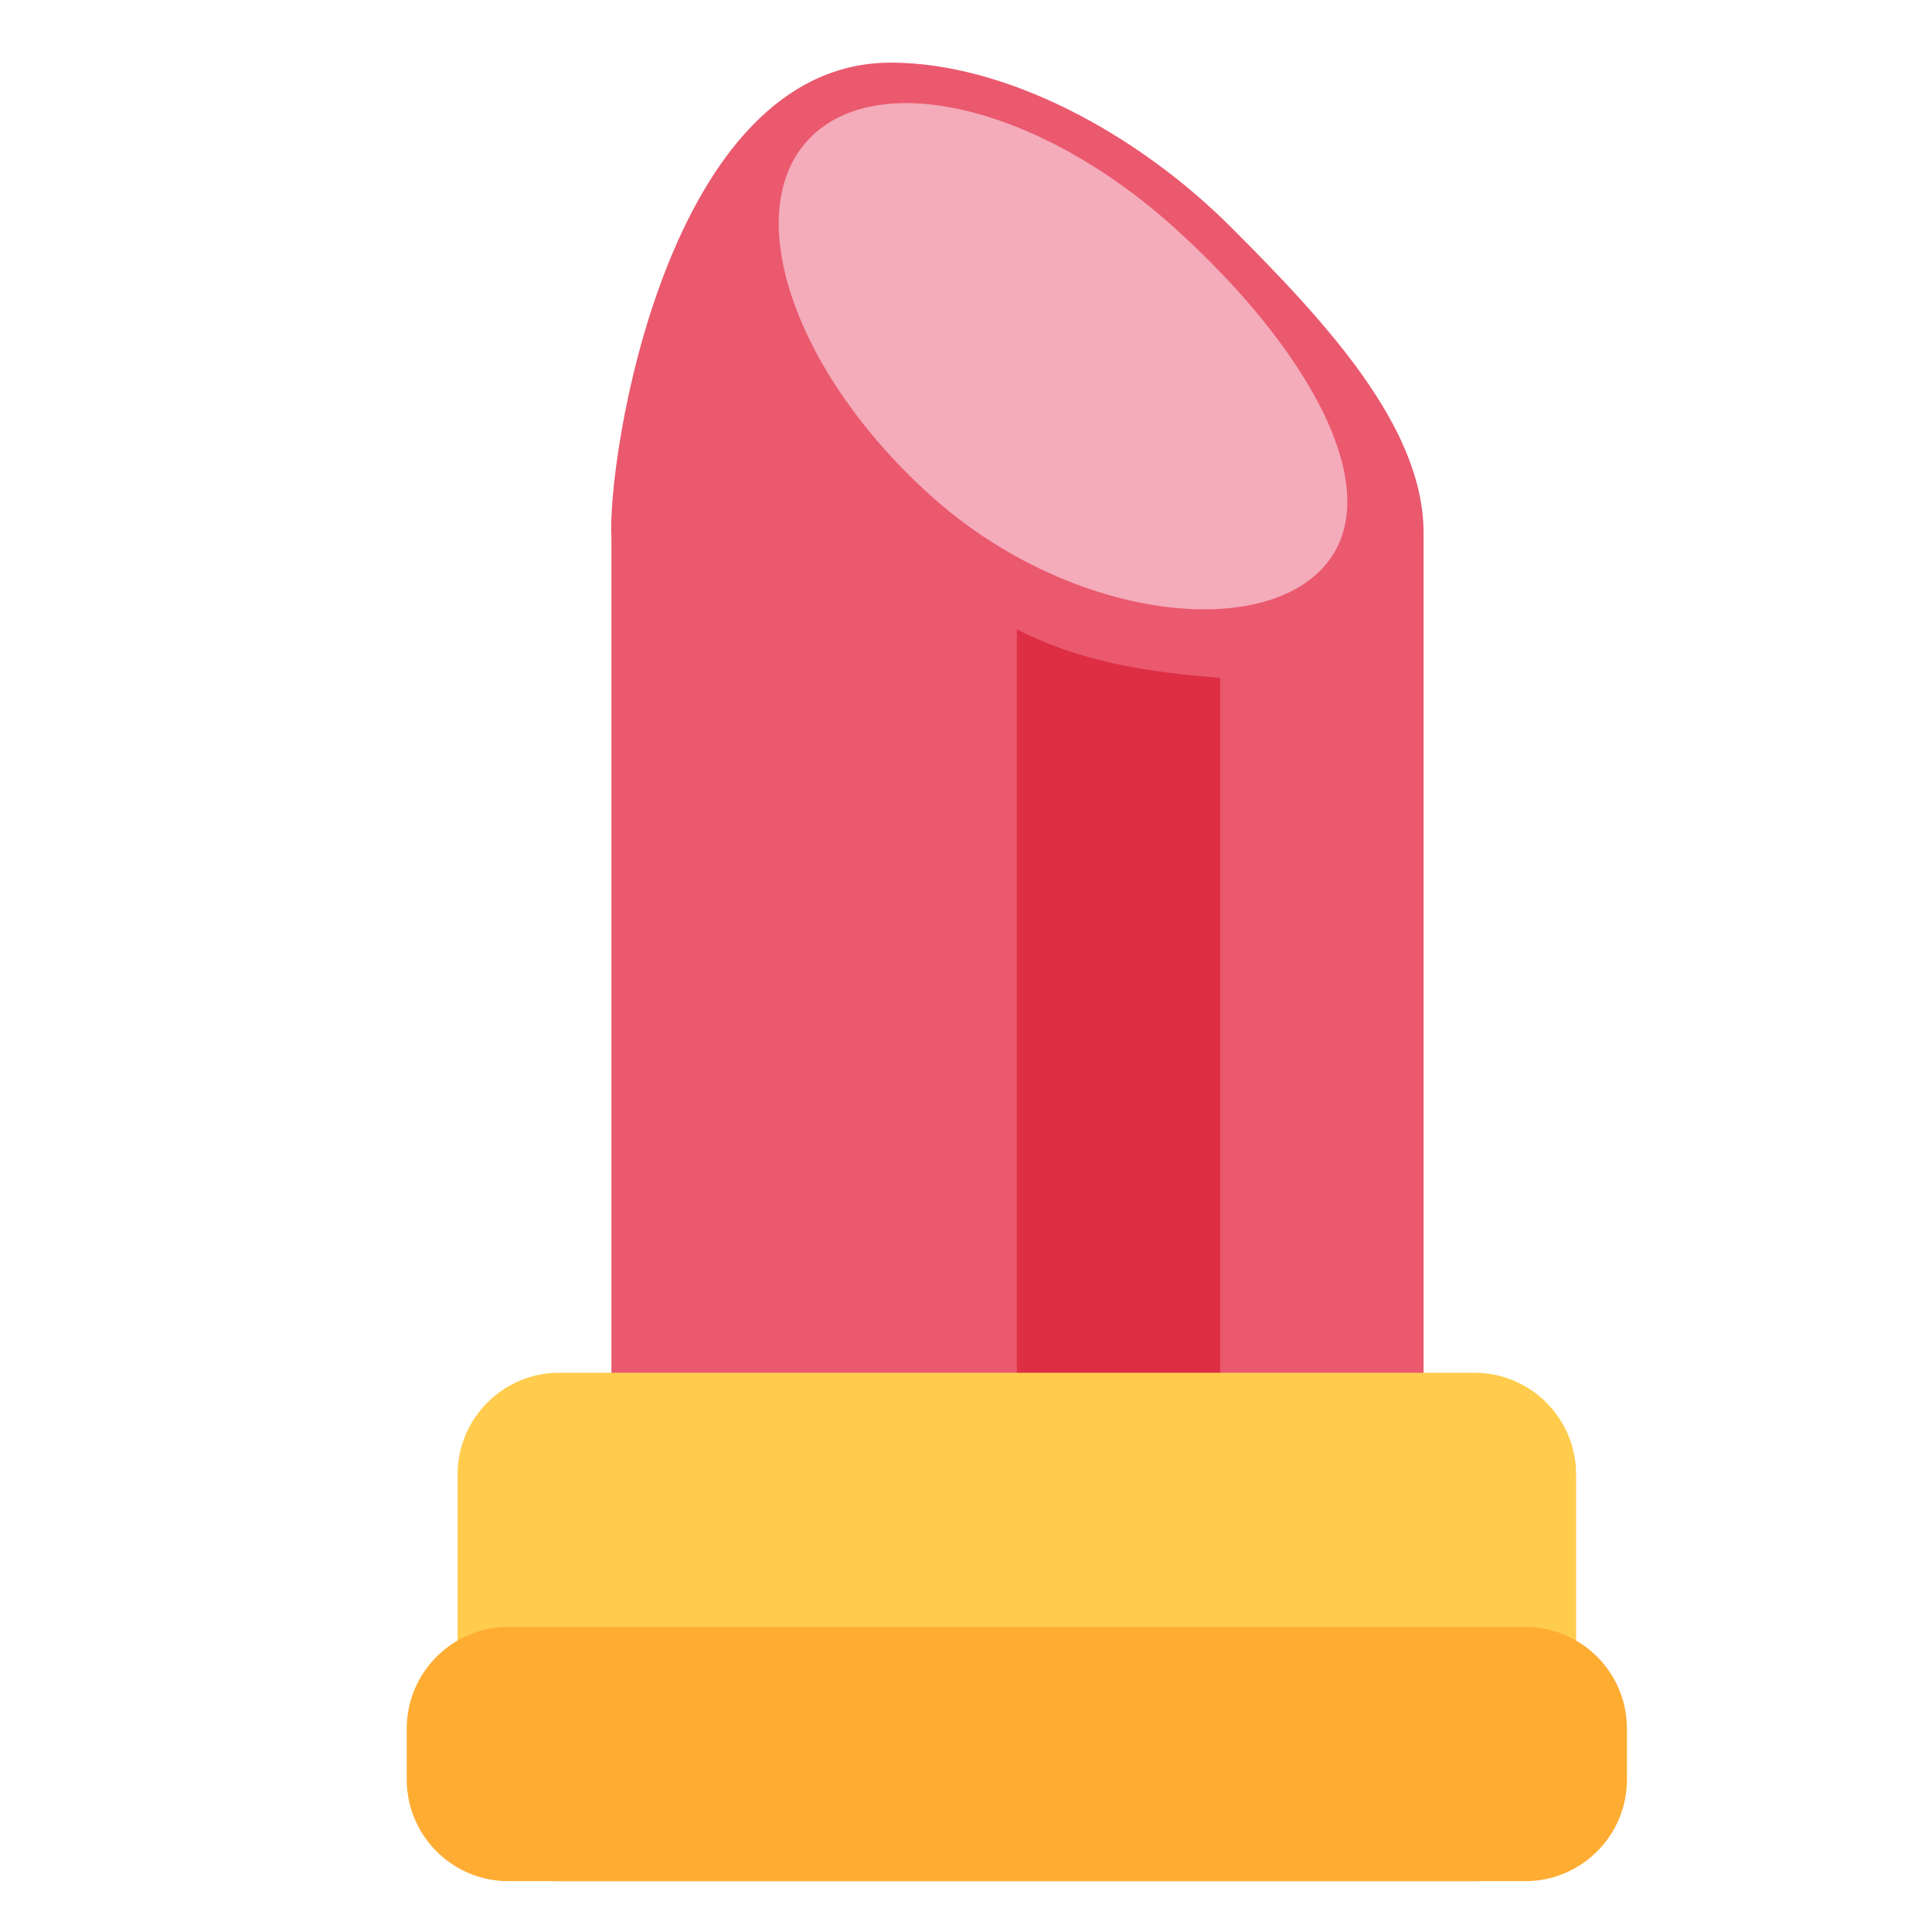
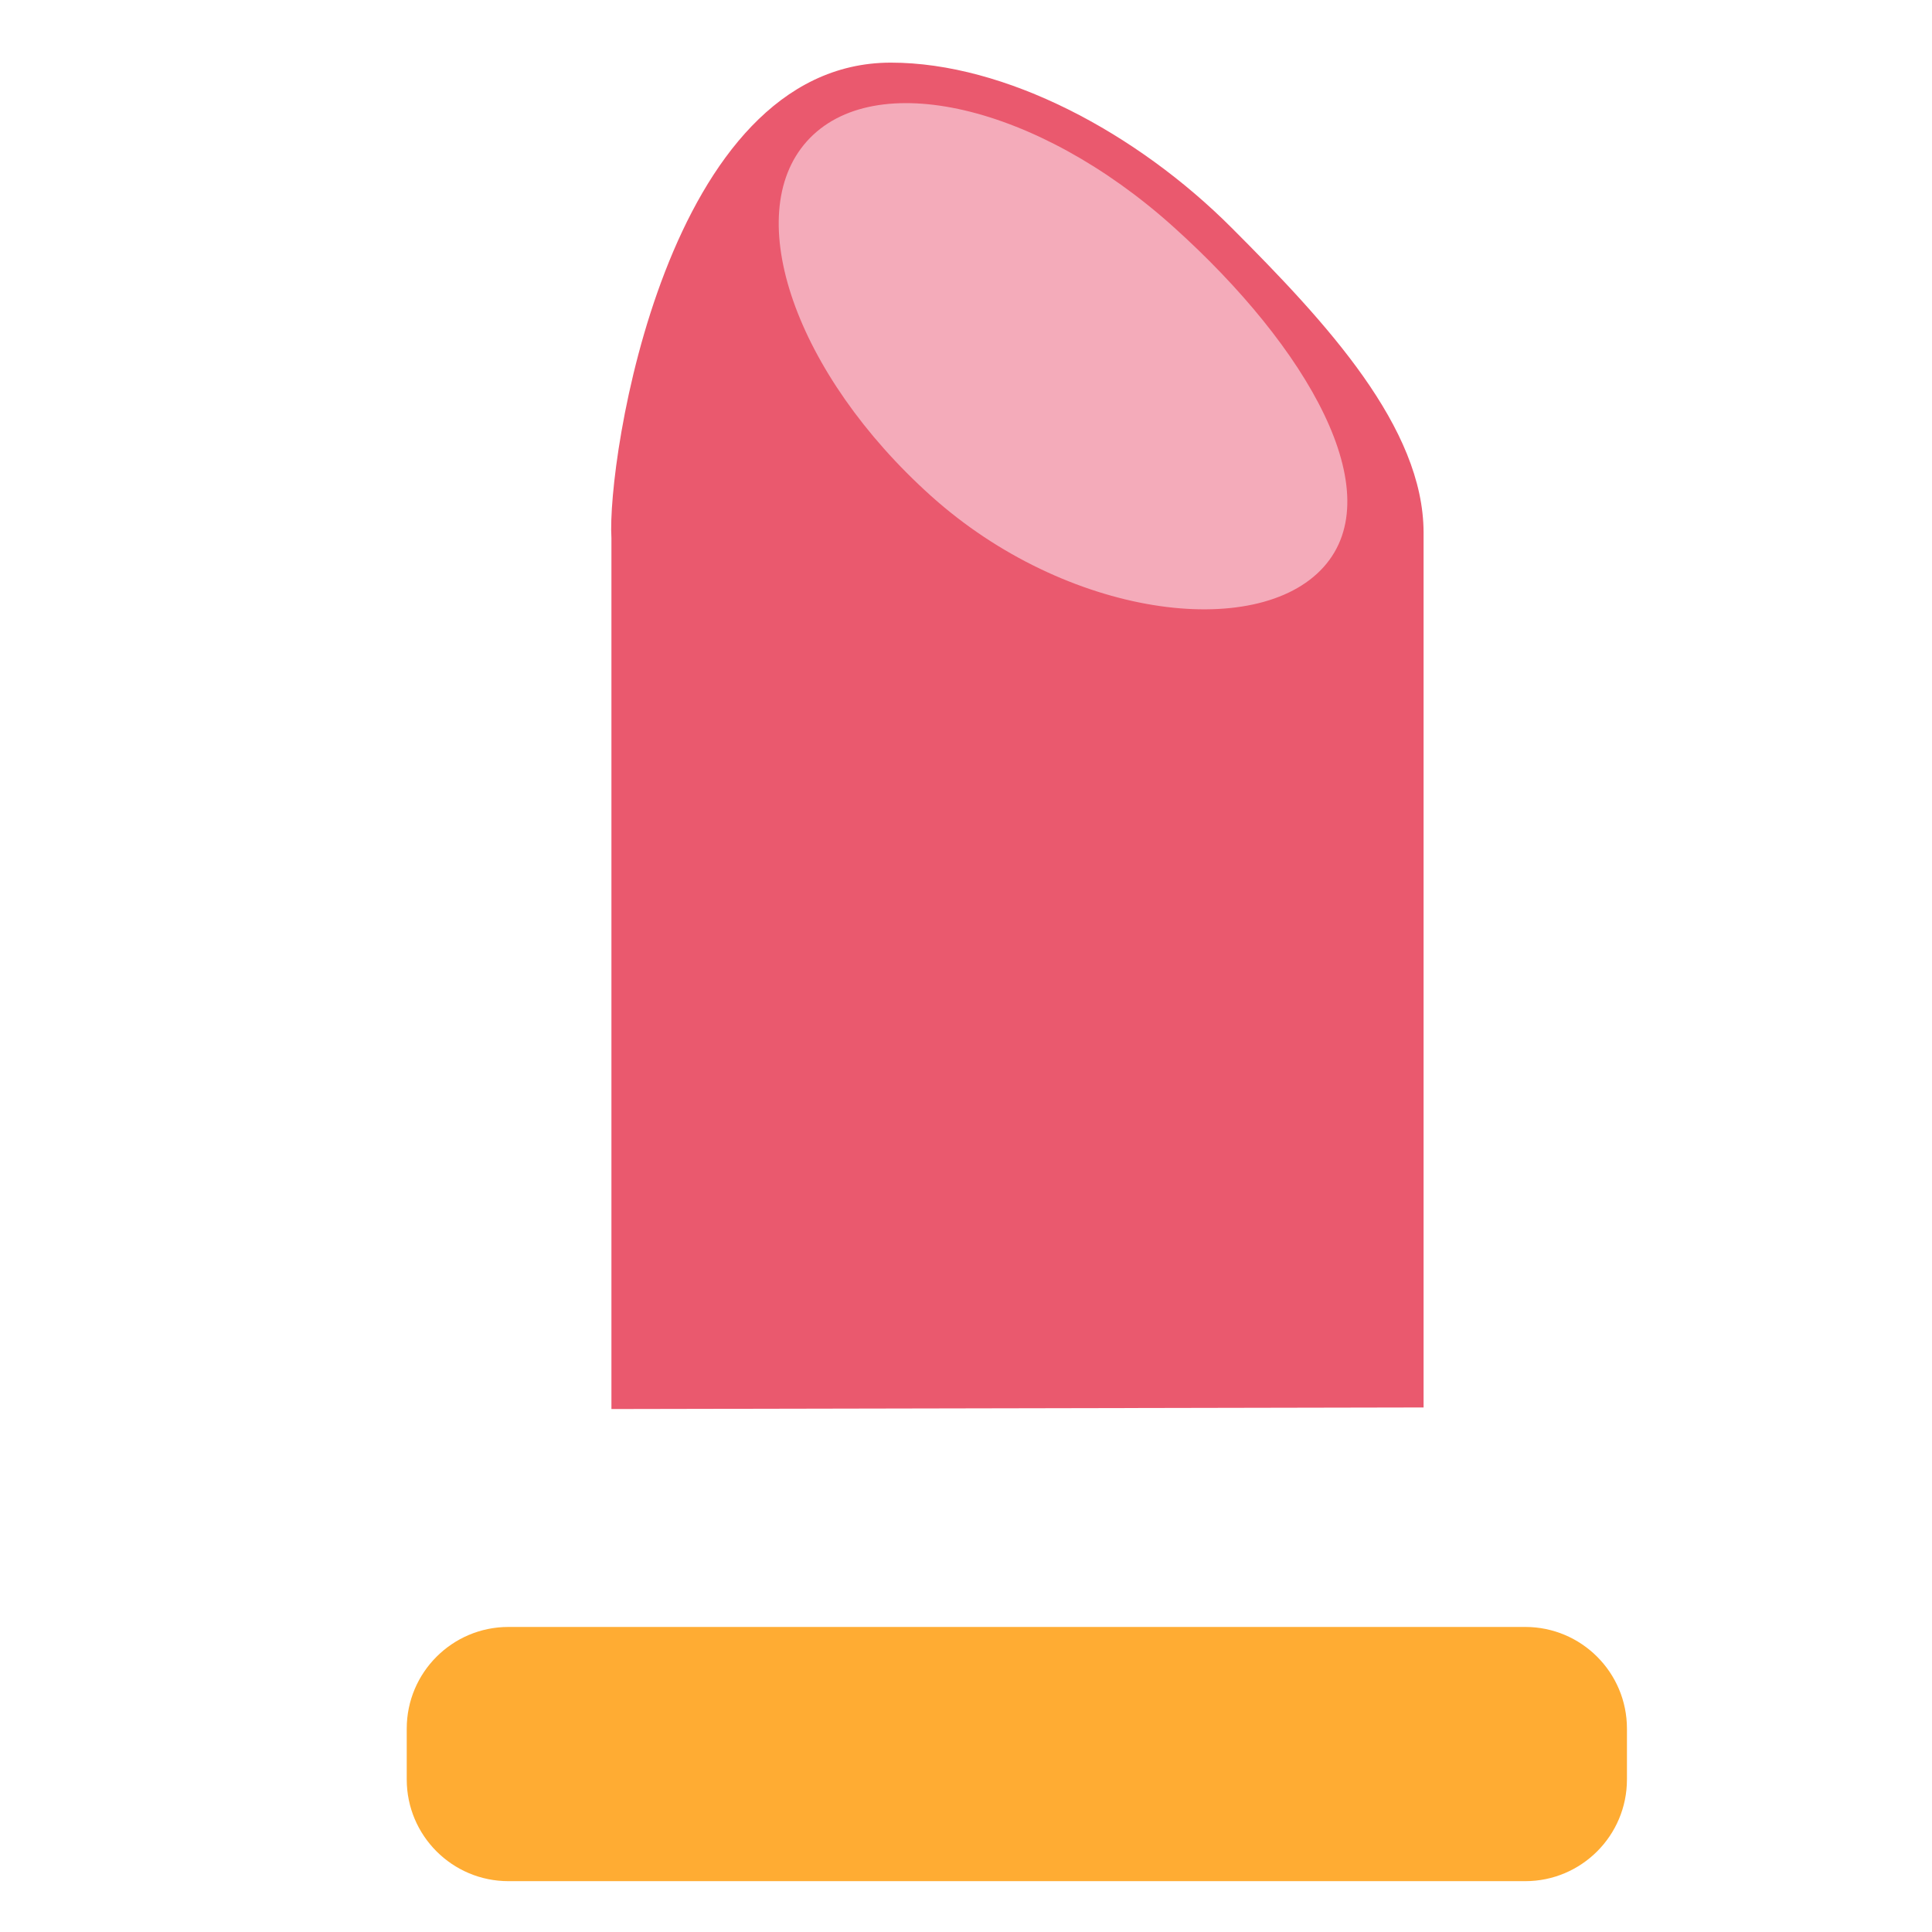
<svg xmlns="http://www.w3.org/2000/svg" version="1.1" viewBox="0 0 47.5 47.5" style="enable-background:new 0 0 47.5 47.5;" id="svg2" xml:space="preserve">
  <defs id="defs6">
    <clipPath id="clipPath18">
      <path d="M 0,38 38,38 38,0 0,0 0,38 z" id="path20" />
    </clipPath>
  </defs>
  <g transform="matrix(1.25,0,0,-1.25,0,47.5)" id="g12">
    <g id="g14">
      <g clip-path="url(#clipPath18)" id="g16">
        <g transform="translate(17.522,36.768)" id="g22">
          <path d="m 0,0 c 2.246,0 4.832,-1.375 6.703,-3.249 1.873,-1.874 3.775,-3.927 3.775,-5.998 l 0,-17.204 -15.974,-0.031 0,17.133 C -5.589,-7.844 -4.421,0 0,0" id="path24" style="fill:#ea596e;fill-opacity:1;fill-rule:nonzero;stroke:none" />
        </g>
        <g transform="translate(20,25.622)" id="g26">
-           <path d="m 0,0 0,-16.622 c 0,-1.105 0.896,0 2,0 l 0,-2 c 1.104,0 2,0.895 2,2 L 4,-0.956 C 2.742,-0.851 1.35,-0.693 0,0" id="path28" style="fill:#dd2e44;fill-opacity:1;fill-rule:nonzero;stroke:none" />
-         </g>
+           </g>
        <g transform="translate(23.072,33.545)" id="g30">
          <path d="m 0,0 c 2.664,-2.391 4.277,-5.236 2.961,-6.699 -1.315,-1.464 -5.06,-0.991 -7.721,1.4 -2.661,2.39 -3.753,5.515 -2.439,6.978 C -5.883,3.143 -2.661,2.391 0,0" id="path32" style="fill:#f4abba;fill-opacity:1;fill-rule:nonzero;stroke:none" />
        </g>
        <g transform="translate(31,3)" id="g34">
-           <path d="m 0,0 c 0,-1.104 -0.896,-2 -2,-2 l -18,0 c -1.104,0 -2,0.896 -2,2 l 0,6 c 0,1.104 0.896,2 2,2 L -2,8 C -0.896,8 0,7.104 0,6 L 0,0 z" id="path36" style="fill:#ffcc4d;fill-opacity:1;fill-rule:nonzero;stroke:none" />
-         </g>
+           </g>
        <g transform="translate(32,3)" id="g38">
          <path d="m 0,0 c 0,-1.104 -0.896,-2 -2,-2 l -20,0 c -1.104,0 -2,0.896 -2,2 l 0,1 c 0,1.104 0.896,2 2,2 L -2,3 C -0.896,3 0,2.104 0,1 L 0,0 z" id="path40" style="fill:#ffac33;fill-opacity:1;fill-rule:nonzero;stroke:none" />
        </g>
      </g>
    </g>
  </g>
</svg>